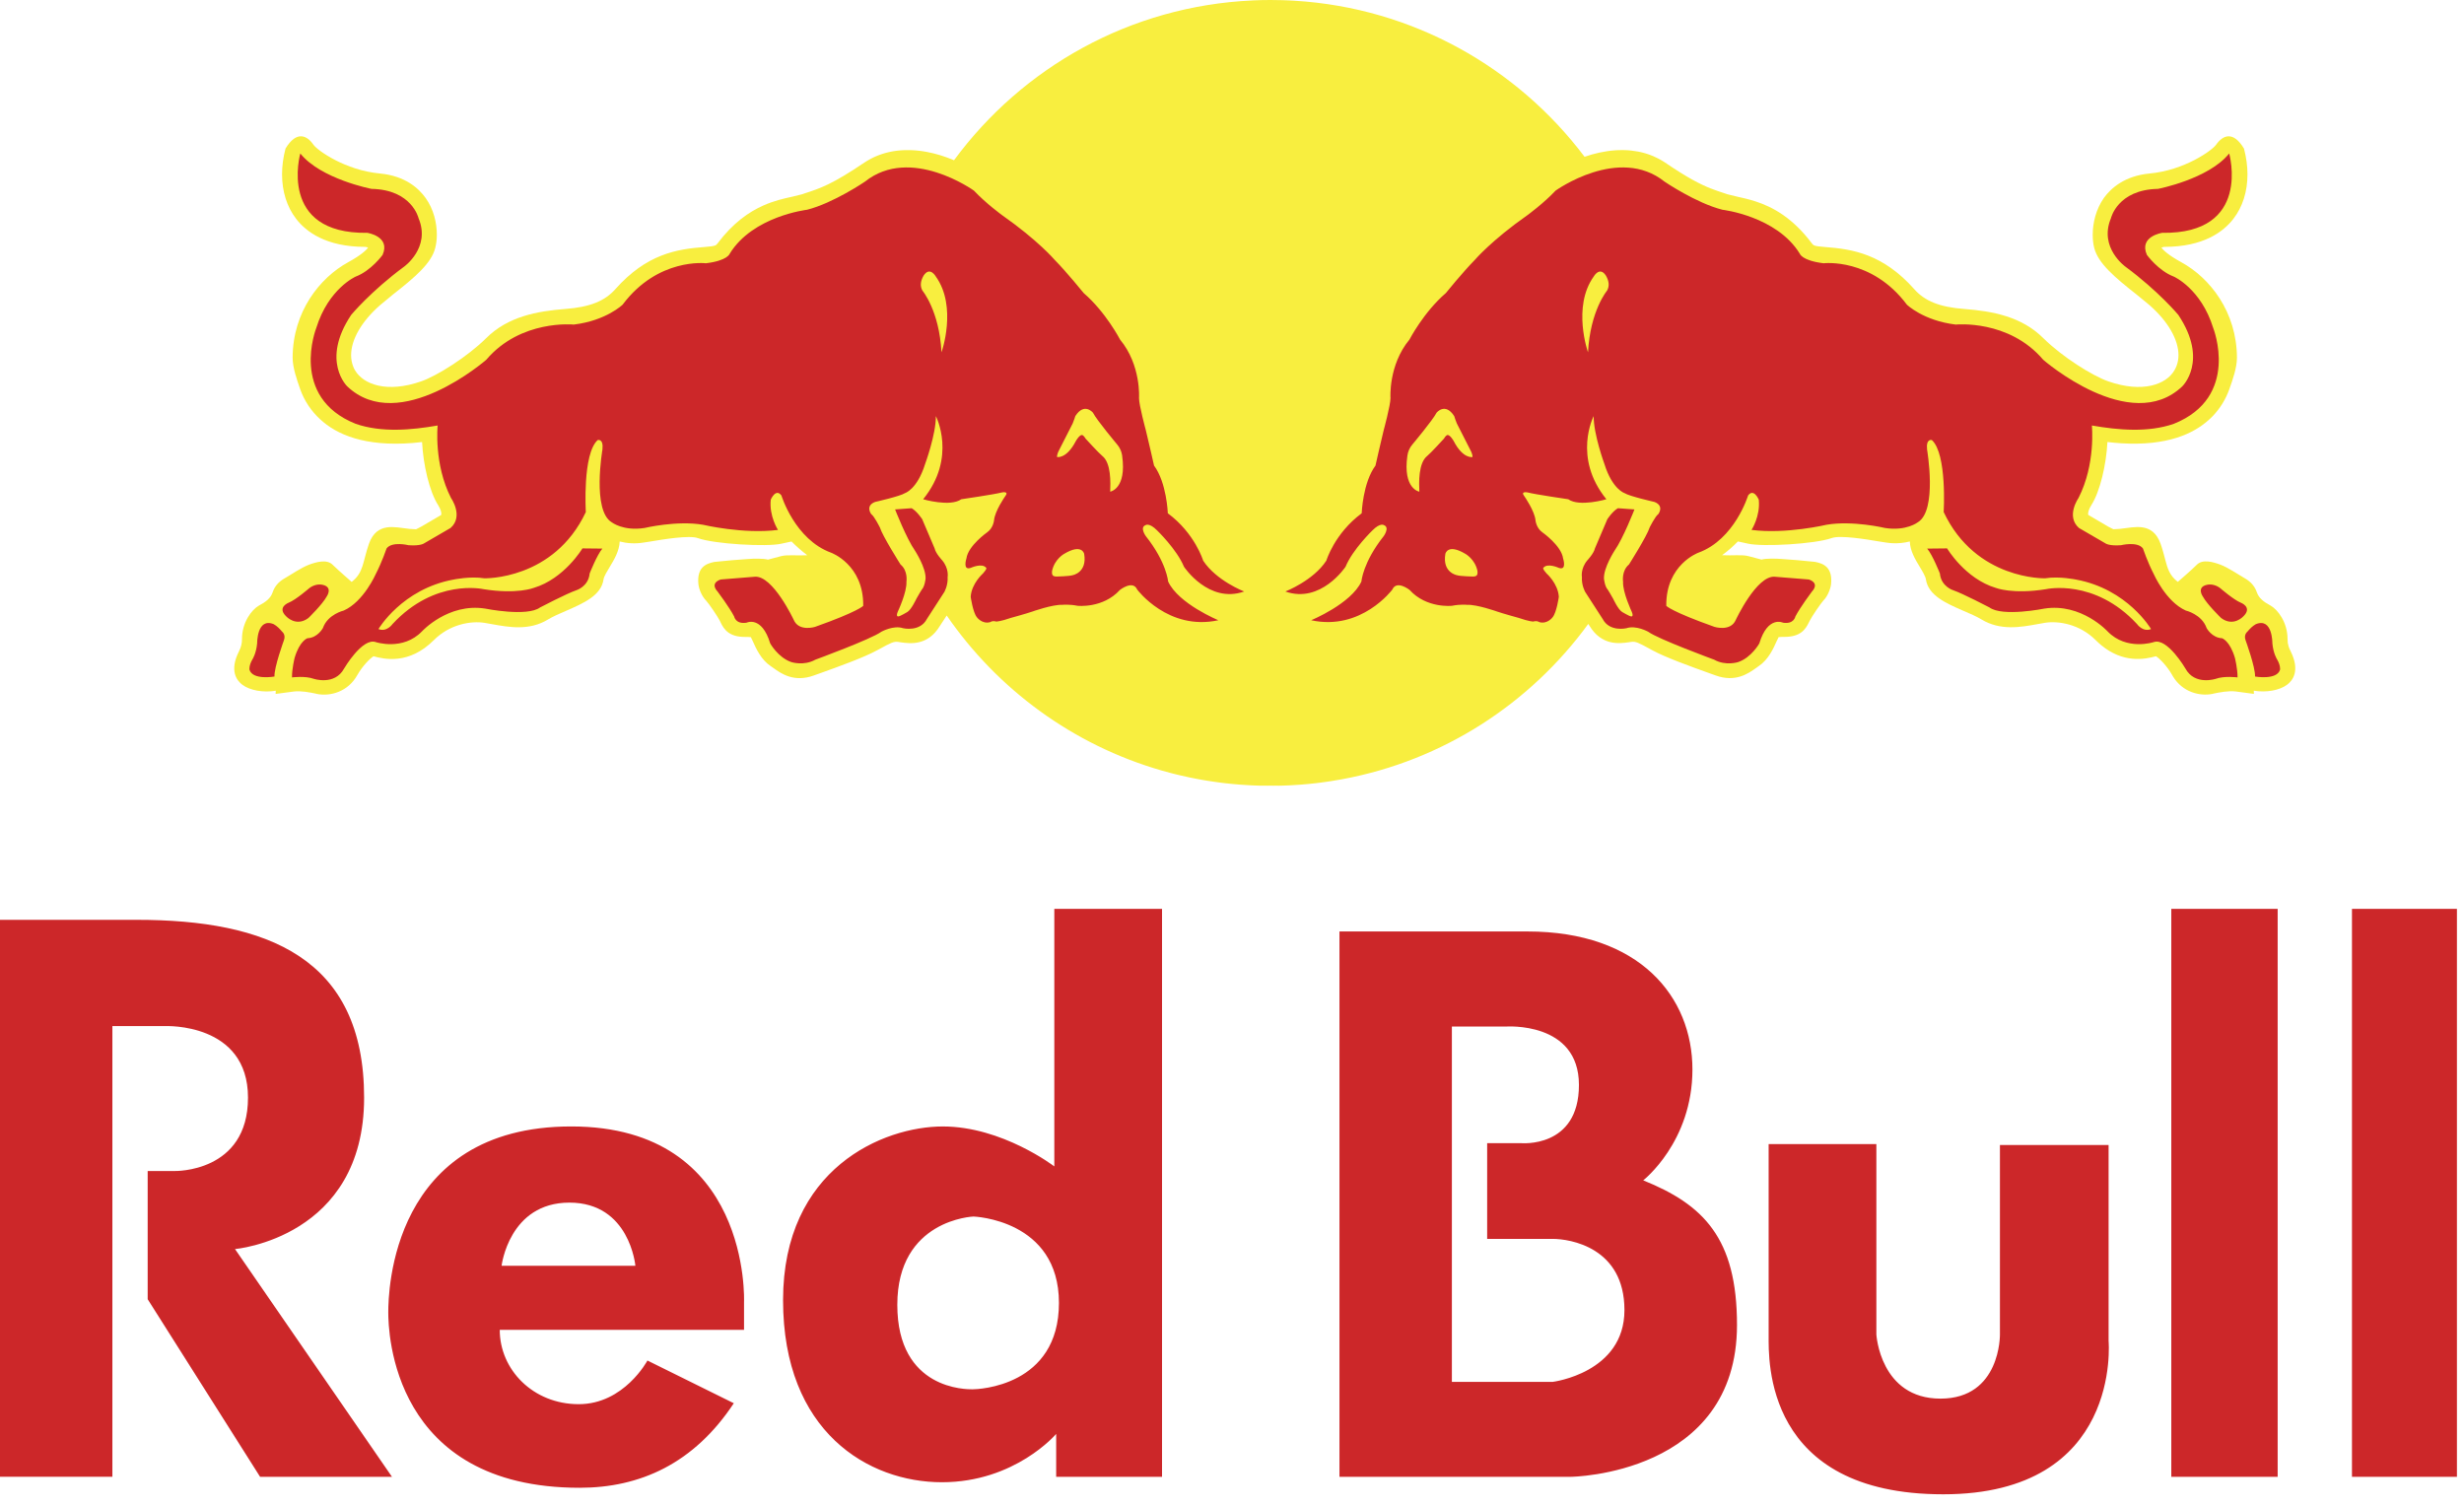
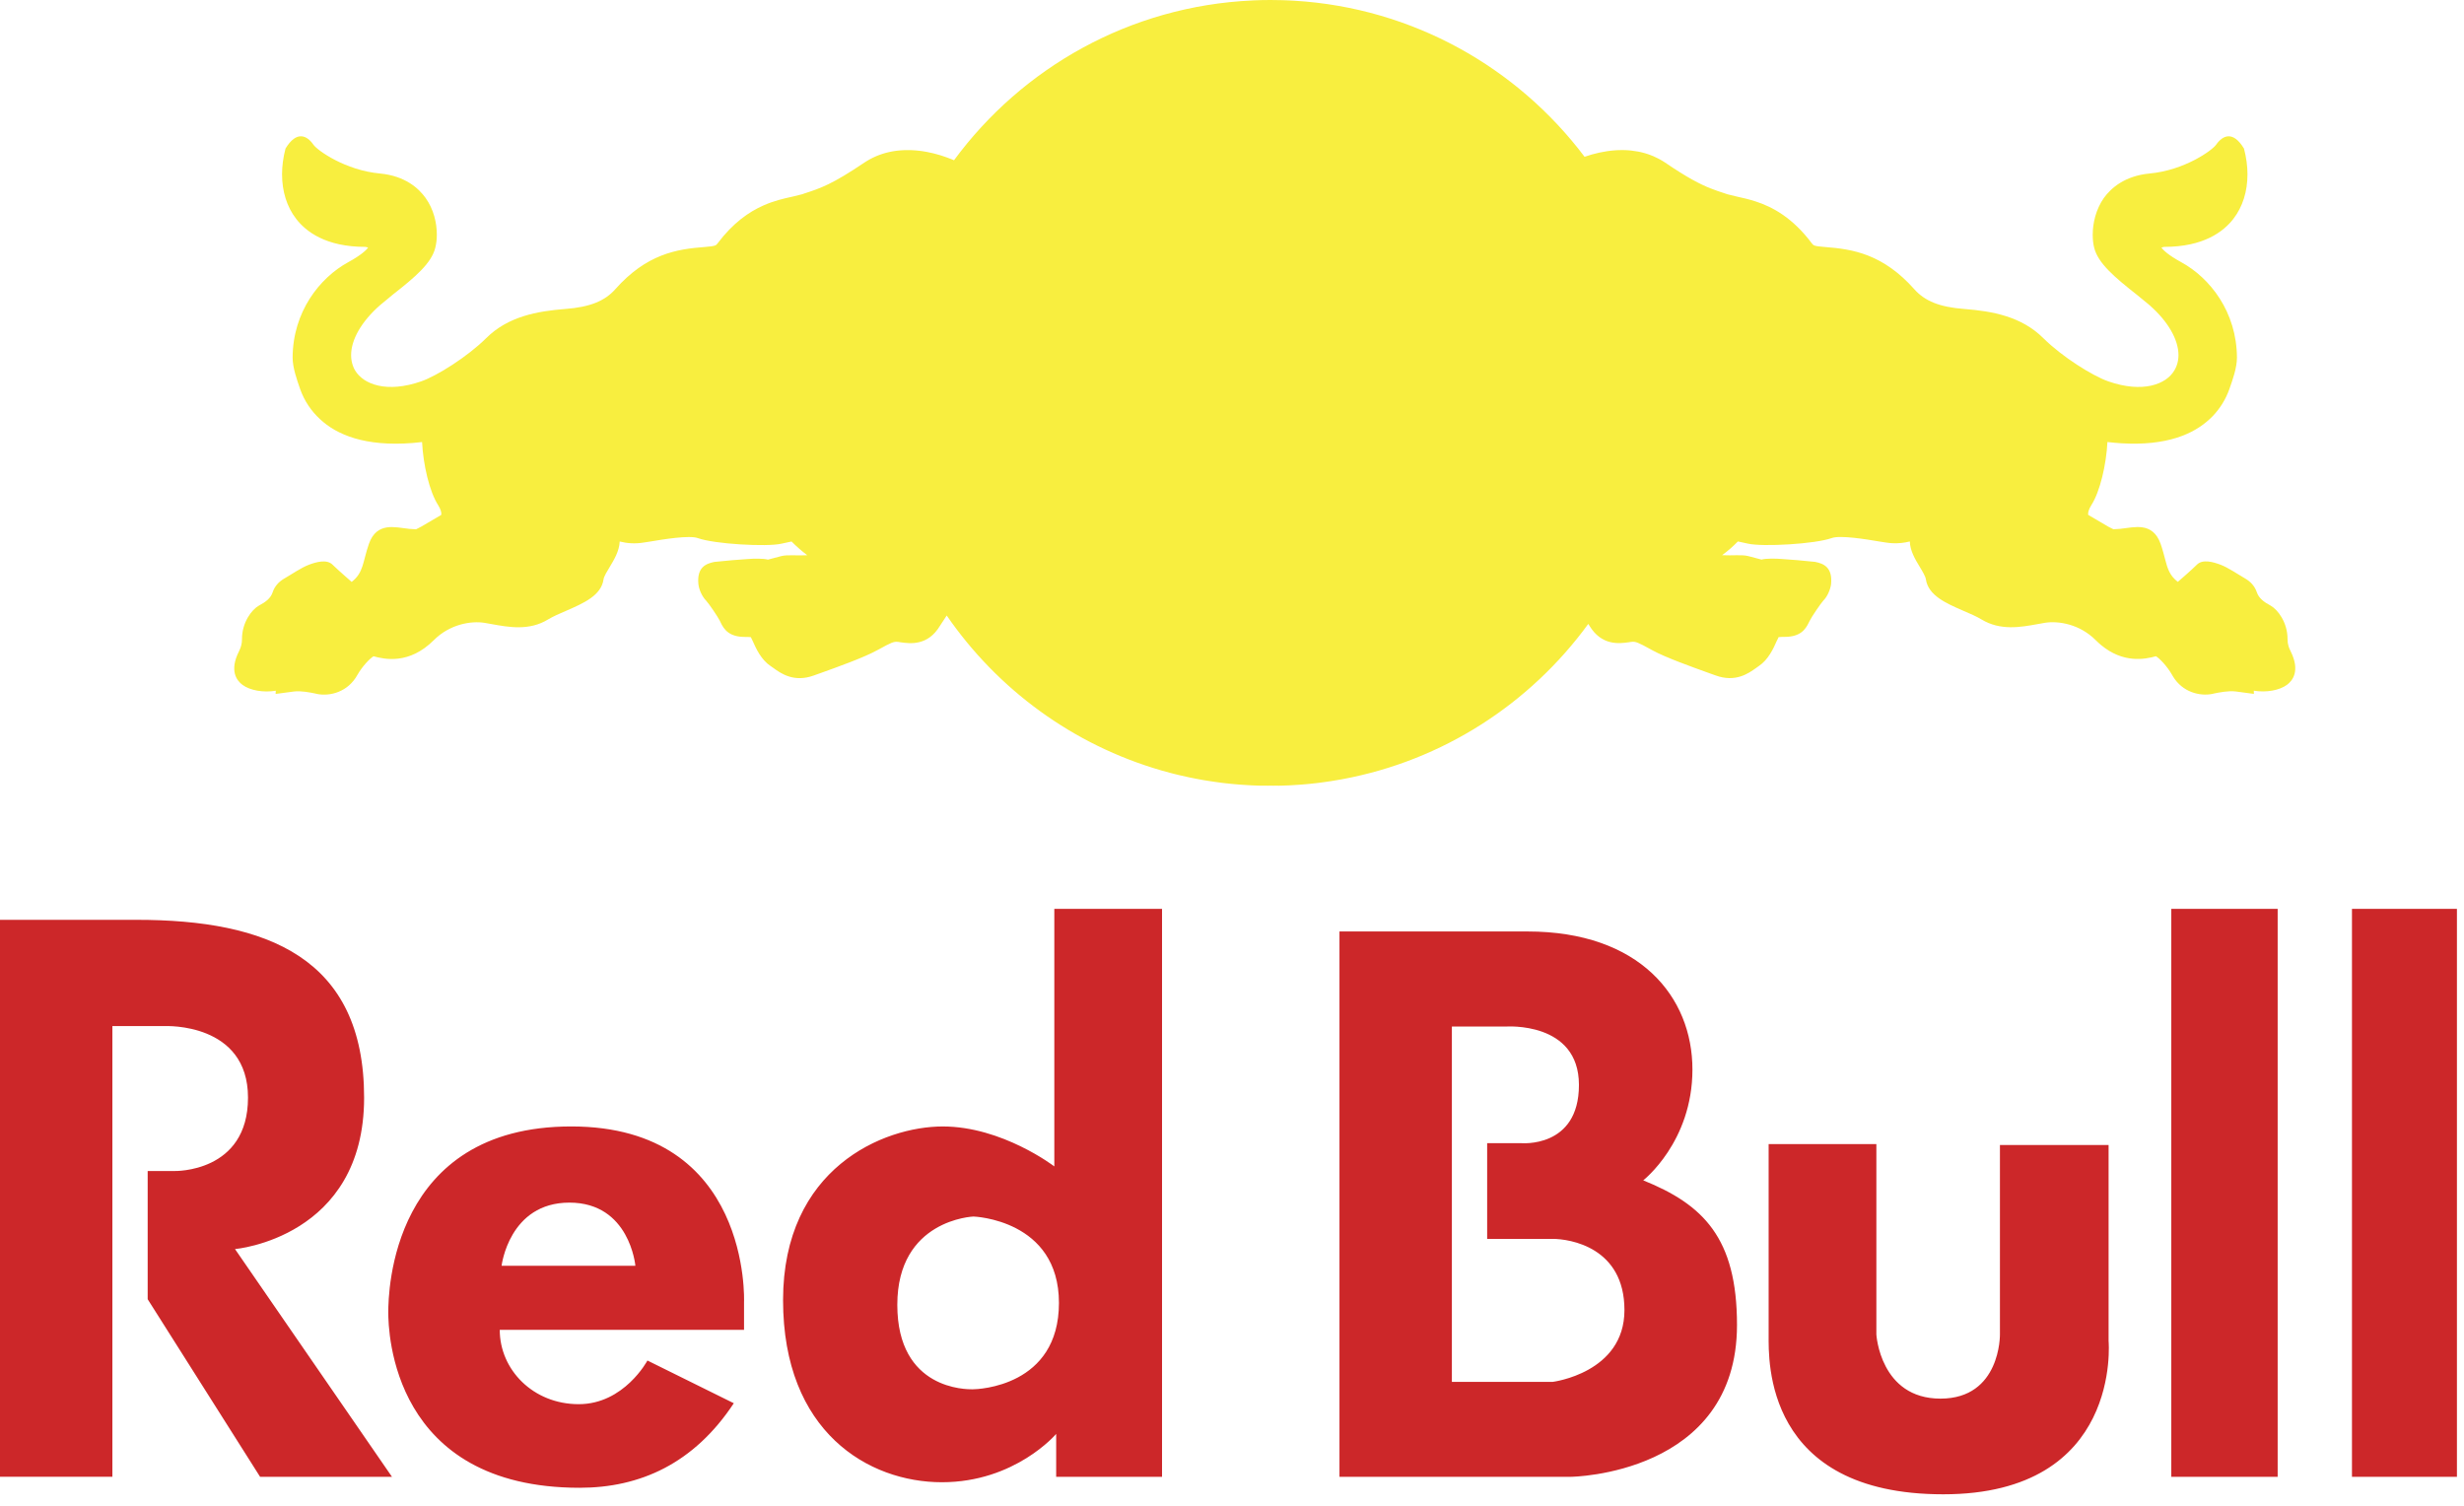
<svg xmlns="http://www.w3.org/2000/svg" width="162" height="99" viewBox="0 0 162 99" fill="none">
  <path d="M78.66 51.203C78.803 51.231 78.946 51.256 79.088 51.281L78.66 51.203ZM79.828 51.398C79.994 51.423 80.16 51.445 80.327 51.467L79.828 51.398ZM81.062 51.546C81.225 51.561 81.386 51.575 81.549 51.587L81.062 51.546ZM81.723 51.599C81.86 51.609 81.997 51.617 82.134 51.624L81.723 51.599ZM82.334 51.635C82.496 51.642 82.659 51.648 82.821 51.654L82.334 51.635ZM82.983 51.656C83.346 51.665 83.709 51.665 84.072 51.656L82.983 51.656ZM84.245 51.654C84.414 51.648 84.584 51.642 84.753 51.634L84.245 51.654ZM84.912 51.626C85.059 51.618 85.203 51.609 85.349 51.599L84.912 51.626ZM85.501 51.589C85.659 51.577 85.818 51.563 85.976 51.548L85.501 51.589ZM86.79 51.458C86.912 51.443 87.033 51.428 87.154 51.408L86.79 51.458ZM109.083 10.453C108.951 10.382 108.817 10.317 108.679 10.26L109.083 10.453ZM107.758 9.976C107.589 9.942 107.419 9.916 107.247 9.898L107.758 9.976ZM21.039 27.557C20.451 27.017 20.004 26.342 19.737 25.589C19.52 24.961 19.239 24.176 19.239 23.509C19.253 20.504 21.007 18.272 22.895 17.238C23.753 16.769 24.072 16.447 24.203 16.282C24.14 16.254 24.073 16.237 24.005 16.231C21.435 16.231 20.117 15.232 19.47 14.387C18.857 13.595 18.544 12.575 18.544 11.459C18.544 10.916 18.62 10.348 18.771 9.768C19.495 8.572 20.183 8.9 20.605 9.512C20.873 9.896 22.713 11.2 24.981 11.407C26.631 11.564 27.52 12.371 27.982 13.015C28.515 13.761 28.72 14.661 28.72 15.426C28.72 15.739 28.685 16.033 28.617 16.294C28.369 17.302 27.307 18.211 25.827 19.369L24.988 20.064C23.76 21.139 23.084 22.336 23.084 23.35C23.084 23.603 23.128 23.85 23.214 24.078C23.249 24.172 23.291 24.262 23.342 24.348C23.891 25.277 25.442 25.86 27.693 25.072C28.733 24.712 30.735 23.451 31.958 22.239C33.397 20.803 35.317 20.459 37.166 20.313C38.77 20.192 39.757 19.799 40.452 19.017C42.507 16.702 44.484 16.377 46.334 16.239C47.043 16.184 47.081 16.134 47.173 16.009C48.193 14.651 49.241 13.932 50.181 13.513C50.898 13.194 51.553 13.049 52.089 12.932L52.74 12.771L52.902 12.714C53.932 12.383 54.73 12.108 56.825 10.692L56.915 10.635L56.915 10.634L57.003 10.579L57.004 10.579L57.093 10.527L57.094 10.526L57.182 10.476L57.184 10.475L57.273 10.428L57.276 10.427L57.363 10.382L57.366 10.38L57.455 10.338L57.459 10.336L57.547 10.296L57.551 10.293L57.64 10.256L57.644 10.255L57.733 10.218L57.738 10.217L57.827 10.184L57.831 10.181L57.92 10.15L58.014 10.118L58.02 10.117L58.108 10.089L58.114 10.087L58.203 10.061L58.209 10.06L58.298 10.036L58.304 10.034L58.393 10.013L58.401 10.011L58.489 9.991L58.496 9.989L58.585 9.971L58.593 9.969L58.681 9.952L58.689 9.951L58.778 9.936L58.786 9.935L58.873 9.922L58.882 9.92L58.97 9.91L58.979 9.908L59.066 9.899L59.075 9.898L59.163 9.89L59.173 9.889L59.26 9.883L59.27 9.882L59.355 9.877L59.365 9.876L59.452 9.873L59.548 9.87H59.559L59.645 9.869H59.752L59.837 9.87L59.847 9.87H59.857C59.918 9.872 59.979 9.875 60.04 9.879L60.124 9.884L60.136 9.885L60.219 9.891L60.231 9.892L60.314 9.9L60.327 9.902L60.409 9.91L60.422 9.911L60.504 9.921L60.517 9.923L60.598 9.933L60.612 9.935L60.692 9.947L60.706 9.95L60.786 9.962L60.801 9.965L60.88 9.979L60.895 9.981L60.973 9.995L60.987 9.999C61.112 10.022 61.236 10.05 61.356 10.079L61.432 10.099L61.448 10.103C61.57 10.134 61.69 10.168 61.809 10.203L61.879 10.225L61.896 10.23C62.131 10.305 62.359 10.388 62.58 10.476L62.642 10.502L62.723 10.536C67.205 4.447 74.291 0.396 82.344 0.029V0.027C82.741 0.009 83.138 0 83.535 0C83.797 0 84.059 0.004 84.322 0.012C84.452 0.016 84.583 0.022 84.713 0.027H84.714C84.843 0.033 84.973 0.039 85.103 0.047C92.896 0.516 99.759 4.44 104.18 10.308C104.811 10.089 105.498 9.93 106.2 9.882L106.219 9.881L106.285 9.877L106.355 9.874L106.371 9.873L106.39 9.872L106.457 9.87L106.476 9.869L106.543 9.869L106.562 9.868L106.631 9.868H106.648L106.717 9.868H106.734L106.82 9.87L106.889 9.873L106.905 9.873L106.974 9.876L106.991 9.877L107.061 9.882L107.074 9.883L107.145 9.889L107.159 9.89L107.231 9.897L107.244 9.898C107.415 9.916 107.586 9.942 107.755 9.977L107.83 9.992L107.84 9.994L107.914 10.012L107.925 10.014L107.999 10.033L108.009 10.036L108.085 10.056L108.093 10.058L108.17 10.079L108.177 10.082L108.253 10.105L108.262 10.108L108.339 10.133L108.345 10.135L108.428 10.164L108.506 10.192L108.511 10.194L108.588 10.224L108.593 10.226L108.672 10.258L108.677 10.26C108.813 10.317 108.948 10.381 109.081 10.453L109.083 10.455L109.162 10.497L109.163 10.498L109.242 10.543L109.243 10.543L109.322 10.591L109.323 10.592L109.401 10.641L109.48 10.692C110.924 11.674 111.758 12.106 112.47 12.388C112.79 12.516 113.088 12.612 113.403 12.715L113.569 12.772L114.226 12.932C114.583 13.01 114.99 13.101 115.431 13.245C116.534 13.604 117.852 14.302 119.131 16.01C119.224 16.134 119.265 16.185 119.977 16.239C121.825 16.378 123.799 16.703 125.862 19.017C126.552 19.799 127.535 20.192 129.138 20.313C130.998 20.459 132.912 20.803 134.348 22.239C135.572 23.452 137.572 24.712 138.615 25.073C140.865 25.86 142.424 25.277 142.96 24.348C143.077 24.152 143.156 23.937 143.196 23.709C143.217 23.59 143.228 23.47 143.228 23.35C143.228 22.336 142.551 21.14 141.326 20.065L141.174 19.938L140.479 19.369C139.006 18.211 137.943 17.303 137.687 16.294C137.619 16.033 137.59 15.739 137.59 15.426C137.59 14.661 137.8 13.762 138.322 13.016C138.788 12.371 139.687 11.564 141.326 11.407C143.605 11.2 145.436 9.896 145.703 9.513C146.132 8.901 146.813 8.572 147.535 9.768C147.687 10.349 147.764 10.917 147.764 11.459C147.764 12.581 147.451 13.596 146.838 14.387C146.187 15.233 144.874 16.231 142.299 16.231C142.245 16.231 142.169 16.257 142.105 16.282C142.233 16.448 142.551 16.77 143.411 17.239C145.3 18.273 147.056 20.505 147.072 23.51C147.072 24.176 146.794 24.961 146.57 25.59C146.336 26.249 145.964 26.852 145.48 27.357C145.415 27.425 145.347 27.492 145.274 27.557C144.211 28.546 142.439 29.321 139.487 29.145C139.176 29.126 138.866 29.098 138.557 29.061C138.48 30.55 138.072 32.32 137.497 33.213C137.322 33.494 137.288 33.682 137.288 33.774C137.288 33.813 137.292 33.835 137.292 33.852C137.31 33.858 138.601 34.62 138.601 34.62L138.81 34.726C138.81 34.726 138.931 34.783 138.947 34.796C138.965 34.789 139.393 34.77 139.393 34.77L139.478 34.758L139.486 34.757C140.294 34.68 141.527 34.285 142.051 35.749C142.188 36.138 142.272 36.476 142.351 36.775C142.511 37.388 142.648 37.843 143.184 38.256C143.184 38.256 143.449 38.029 143.75 37.761C143.983 37.556 144.211 37.345 144.434 37.13C144.808 36.747 145.499 36.942 145.997 37.13C146.502 37.321 147.126 37.755 147.567 38.007C148.01 38.256 148.255 38.572 148.383 38.949C148.516 39.325 148.824 39.574 149.294 39.822C149.748 40.08 150.399 40.907 150.399 42.023C150.399 42.194 150.418 42.34 150.466 42.495C150.499 42.598 150.544 42.705 150.606 42.827C151.24 44.106 150.731 44.75 150.364 45.022C149.87 45.391 148.998 45.544 148.179 45.41L148.186 45.621L146.99 45.461C146.526 45.403 145.915 45.522 145.55 45.598L145.464 45.621C144.613 45.79 143.499 45.502 142.874 44.486C142.851 44.448 142.828 44.41 142.807 44.37C142.487 43.81 141.99 43.289 141.747 43.146C141.396 43.242 140.841 43.373 140.181 43.306C139.568 43.244 138.862 43.009 138.143 42.414C138.024 42.315 137.904 42.205 137.785 42.087C136.729 41.028 135.336 40.81 134.46 40.945L133.938 41.038C132.86 41.233 131.513 41.481 130.27 40.722C129.96 40.533 129.514 40.339 129.076 40.154C127.947 39.662 126.78 39.155 126.621 38.087C126.594 37.896 126.387 37.548 126.218 37.27C126.069 37.025 125.906 36.757 125.781 36.47C125.66 36.196 125.573 35.904 125.565 35.599C125.195 35.694 124.813 35.733 124.432 35.715C124.297 35.708 124.163 35.695 124.029 35.675L123.539 35.599C122.713 35.458 120.983 35.174 120.432 35.375C119.335 35.771 115.883 35.962 114.936 35.745C114.936 35.745 114.588 35.669 114.26 35.599C113.944 35.924 113.593 36.23 113.223 36.502C113.916 36.539 114.525 36.453 114.943 36.561L115.813 36.791C116.091 36.709 116.77 36.718 117.155 36.753L118.174 36.829L119.336 36.941C119.896 37.053 120.49 37.295 120.389 38.392C120.349 38.731 120.16 39.209 119.875 39.49C119.719 39.662 119.111 40.542 118.978 40.82L118.935 40.906C118.698 41.41 118.347 41.873 117.326 41.873C117.197 41.871 117.067 41.877 116.938 41.889C116.907 41.971 116.823 42.124 116.823 42.124C116.593 42.647 116.261 43.375 115.627 43.796L115.457 43.918C114.948 44.281 114.099 44.881 112.8 44.409L112.353 44.249C111.22 43.841 109.508 43.229 108.643 42.756L108.522 42.689C107.717 42.249 107.539 42.16 107.246 42.202L107.084 42.227C106.466 42.313 105.302 42.469 104.498 41.136L104.424 41.02C100.609 46.257 94.874 50.005 88.255 51.229L88.226 51.235C88.001 51.276 87.773 51.314 87.546 51.35L87.461 51.363L87.15 51.408C87.029 51.427 86.908 51.443 86.786 51.458L86.564 51.486L86.214 51.524L85.972 51.549C85.814 51.564 85.655 51.577 85.497 51.589L85.346 51.599C85.2 51.609 85.056 51.619 84.909 51.626L84.75 51.635C84.581 51.643 84.412 51.649 84.242 51.654L84.07 51.657C83.707 51.666 83.344 51.666 82.981 51.656L82.819 51.654C82.656 51.649 82.493 51.643 82.331 51.636L82.132 51.625C81.995 51.617 81.858 51.61 81.721 51.6L81.546 51.588C81.384 51.576 81.222 51.562 81.06 51.547L80.82 51.522L80.502 51.488L80.325 51.467C80.159 51.447 79.992 51.424 79.826 51.398L79.625 51.368L79.269 51.313L79.086 51.282C78.943 51.257 78.801 51.232 78.658 51.204L78.35 51.143L78.192 51.111C77.982 51.065 77.769 51.02 77.56 50.969L77.505 50.956L77.175 50.876L77.006 50.832C76.81 50.782 76.615 50.727 76.42 50.673L76.35 50.652C70.546 48.978 65.587 45.323 62.244 40.468L61.804 41.138C61.007 42.472 59.845 42.316 59.22 42.23L59.057 42.204C58.766 42.163 58.581 42.252 57.784 42.692L57.656 42.759C56.794 43.232 55.089 43.844 53.95 44.252L53.502 44.412C52.203 44.883 51.352 44.283 50.852 43.921L50.677 43.799C50.042 43.378 49.713 42.651 49.48 42.127C49.48 42.127 49.404 41.974 49.366 41.891C49.237 41.88 49.107 41.874 48.977 41.876C47.965 41.876 47.605 41.413 47.372 40.909L47.331 40.822C47.194 40.545 46.594 39.665 46.428 39.493C46.148 39.212 45.949 38.733 45.917 38.395C45.812 37.298 46.414 37.056 46.969 36.944L48.132 36.832L49.152 36.756C49.532 36.721 50.211 36.711 50.488 36.794L51.359 36.564C51.773 36.456 52.388 36.542 53.075 36.505C52.71 36.228 52.365 35.926 52.041 35.602C51.709 35.672 51.364 35.748 51.364 35.748C50.415 35.965 46.969 35.773 45.879 35.378C45.324 35.177 43.596 35.461 42.766 35.602L42.268 35.678C41.76 35.756 41.241 35.73 40.744 35.602C40.717 36.226 40.379 36.794 40.089 37.273C39.92 37.55 39.707 37.899 39.681 38.089C39.532 39.158 38.35 39.665 37.224 40.157C36.787 40.342 36.348 40.536 36.036 40.725C34.801 41.484 33.448 41.235 32.367 41.04L31.843 40.948C30.972 40.813 29.578 41.03 28.52 42.09C26.901 43.704 25.291 43.349 24.558 43.148C24.315 43.292 23.815 43.813 23.498 44.373C22.886 45.484 21.718 45.799 20.838 45.624L20.75 45.601C20.388 45.525 19.785 45.406 19.323 45.464L18.12 45.624L18.133 45.413C17.309 45.547 16.435 45.394 15.939 45.024C15.574 44.753 15.063 44.109 15.709 42.83C15.858 42.523 15.909 42.31 15.909 42.026C15.909 40.91 16.555 40.083 17.008 39.825C17.483 39.576 17.795 39.327 17.922 38.951C18.047 38.574 18.292 38.258 18.736 38.01C19.176 37.758 19.801 37.324 20.302 37.133C20.803 36.945 21.494 36.75 21.871 37.133C22.251 37.503 23.121 38.258 23.121 38.258C23.919 37.642 23.843 36.932 24.257 35.751C24.774 34.287 26.012 34.682 26.816 34.759L26.908 34.772C26.908 34.772 27.341 34.791 27.354 34.798C27.377 34.785 27.498 34.727 27.498 34.727L27.699 34.622C27.699 34.622 28.997 33.86 29.01 33.854C29.016 33.838 29.016 33.815 29.016 33.776C29.016 33.684 28.984 33.496 28.809 33.215C28.232 32.322 27.824 30.552 27.75 29.062C27.541 29.087 27.34 29.108 27.142 29.124C23.999 29.376 22.131 28.581 21.039 27.557Z" fill="#F8EE3F" />
-   <path d="M28.774 27.975C28.774 27.975 28.512 30.51 29.654 32.743C29.654 32.743 30.5 33.943 29.622 34.713L27.872 35.73C27.872 35.73 27.637 35.905 26.857 35.845C26.857 35.845 25.779 35.578 25.418 36.055C25.418 36.055 25.105 36.971 24.713 37.726C24.713 37.726 23.917 39.556 22.599 40.142C22.599 40.142 21.548 40.383 21.229 41.294C21.229 41.294 20.89 41.933 20.212 41.962C20.212 41.962 19.706 42.122 19.371 43.249C19.371 43.249 19.188 43.978 19.198 44.537C19.198 44.537 20.061 44.424 20.623 44.628C20.623 44.628 22.006 45.092 22.624 43.953C22.624 43.953 23.819 41.907 24.705 42.215C24.705 42.215 26.484 42.81 27.741 41.512C27.741 41.512 29.467 39.626 31.905 40.014C31.905 40.014 34.652 40.57 35.509 39.937C35.509 39.937 37.241 39.031 37.891 38.806C37.891 38.806 38.686 38.573 38.768 37.702C38.768 37.702 39.251 36.478 39.603 36.069L38.293 36.055C38.293 36.055 37.106 38.05 35.091 38.652C35.091 38.652 33.988 39.092 31.776 38.734C31.776 38.734 28.599 38.015 25.808 41.028C25.808 41.028 25.427 41.579 24.883 41.359C24.883 41.359 26.424 38.73 29.81 38.106C29.81 38.106 30.918 37.871 31.842 38.021C31.842 38.021 36.402 38.155 38.516 33.666C38.516 33.666 38.287 29.838 39.297 28.932C39.297 28.932 39.687 28.812 39.609 29.553C39.609 29.553 38.915 33.562 40.218 34.338C40.218 34.338 40.974 34.933 42.374 34.713C42.374 34.713 44.495 34.206 46.22 34.501C46.22 34.501 48.872 35.131 51.15 34.84C51.15 34.84 50.559 33.934 50.675 32.85C50.675 32.85 51.001 32.075 51.375 32.574C51.375 32.574 52.252 35.47 54.648 36.34C54.648 36.34 56.789 37.119 56.754 39.833C56.754 39.833 56.426 40.206 53.588 41.214C53.588 41.214 52.528 41.549 52.186 40.756C52.186 40.756 50.818 37.827 49.627 37.918L47.39 38.099C47.39 38.099 46.627 38.295 47.189 38.906C47.189 38.906 47.955 39.925 48.268 40.532C48.268 40.532 48.359 41.052 49.079 40.941C49.079 40.941 50.077 40.447 50.64 42.304C50.64 42.304 51.155 43.232 52.027 43.529C52.027 43.529 52.842 43.801 53.608 43.371C53.608 43.371 57.302 42.015 57.945 41.535C57.945 41.535 58.744 41.087 59.377 41.303C59.377 41.303 60.485 41.567 60.942 40.692L62.087 38.921C62.087 38.921 62.338 38.485 62.303 37.937C62.303 37.937 62.407 37.394 61.949 36.842C61.949 36.842 61.517 36.385 61.448 36.054L60.632 34.136C60.632 34.136 60.301 33.624 59.938 33.413L58.849 33.493C58.849 33.493 59.599 35.409 60.148 36.19C60.148 36.19 60.891 37.326 60.853 38.048C60.853 38.048 60.804 38.555 60.604 38.766C60.604 38.766 60.353 39.168 60.251 39.364C60.251 39.364 59.921 40.08 59.653 40.239C59.653 40.239 59.19 40.514 59.077 40.525C59.077 40.525 58.875 40.581 59.025 40.219C59.025 40.219 59.635 38.934 59.595 38.247C59.595 38.247 59.714 37.532 59.207 37.113C59.207 37.113 58.02 35.239 57.85 34.679C57.85 34.679 57.478 33.93 57.28 33.801C57.28 33.801 56.865 33.256 57.534 33.001C57.534 33.001 59.202 32.624 59.501 32.42C59.501 32.42 60.302 32.177 60.823 30.507C60.823 30.507 61.54 28.56 61.53 27.358C61.53 27.358 62.936 30.068 60.694 32.824C60.694 32.824 62.468 33.347 63.202 32.824C63.202 32.824 65.412 32.501 65.838 32.383C65.838 32.383 66.394 32.249 66.077 32.643C66.077 32.643 65.41 33.591 65.354 34.212C65.354 34.212 65.311 34.707 64.906 34.996C64.906 34.996 63.65 35.876 63.539 36.718C63.539 36.718 63.271 37.529 63.825 37.335C63.825 37.335 64.577 36.987 64.843 37.338C64.843 37.338 64.921 37.374 64.631 37.7C64.631 37.7 63.876 38.356 63.82 39.237C63.82 39.237 63.96 40.254 64.226 40.581C64.226 40.581 64.566 41.052 65.103 40.903C65.103 40.903 65.245 40.788 65.502 40.865C65.502 40.865 65.768 40.864 66.462 40.624C66.462 40.624 67.514 40.335 67.865 40.211C67.865 40.211 69.204 39.732 69.864 39.765C69.864 39.765 70.294 39.718 70.841 39.828C70.841 39.828 72.516 40.018 73.632 38.785C73.632 38.785 74.481 38.111 74.769 38.765C74.769 38.765 76.806 41.498 80.103 40.778C80.103 40.778 77.479 39.699 76.799 38.23C76.799 38.23 76.708 36.982 75.334 35.25C75.334 35.25 74.914 34.675 75.319 34.525C75.319 34.525 75.554 34.35 76.066 34.864C76.066 34.864 77.371 36.116 77.843 37.262C77.843 37.262 79.464 39.712 81.8 38.889C81.8 38.889 79.966 38.181 79.104 36.861C79.104 36.861 78.571 35.075 76.78 33.746C76.78 33.746 76.71 31.739 75.875 30.611C75.875 30.611 75.449 28.726 75.334 28.285C75.334 28.285 74.884 26.63 74.887 26.173C74.887 26.173 75.036 24.01 73.641 22.327C73.641 22.327 72.707 20.526 71.252 19.271C71.252 19.271 70.147 17.905 69.325 17.068C69.325 17.068 68.243 15.8 65.884 14.146C65.884 14.146 64.816 13.369 64.034 12.534C64.034 12.534 59.874 9.54 56.868 11.942C56.868 11.942 54.793 13.354 53.059 13.791C53.059 13.791 49.497 14.206 47.978 16.678C47.978 16.678 47.848 17.135 46.412 17.309C46.412 17.309 43.258 16.928 40.936 20.03C40.936 20.03 39.857 21.083 37.721 21.34C37.721 21.34 34.238 20.983 31.97 23.654C31.97 23.654 26.248 28.645 22.836 25.408C22.836 25.408 21.068 23.734 23.089 20.703C23.089 20.703 24.371 19.156 26.558 17.54C26.558 17.54 28.332 16.29 27.519 14.347C27.519 14.347 27.089 12.469 24.43 12.419C24.43 12.419 21.093 11.775 19.744 10.09C19.744 10.09 18.238 15.396 24.151 15.308C24.151 15.308 25.692 15.536 25.154 16.759C25.154 16.759 24.398 17.805 23.384 18.186C23.384 18.186 21.6 18.966 20.794 21.564C20.794 21.564 18.993 26.11 23.388 27.866C25.079 28.45 27.033 28.278 28.774 27.975ZM20.312 38.689C20.551 38.49 20.9 38.378 21.21 38.45C21.91 38.601 21.486 39.207 21.486 39.207C21.203 39.737 20.278 40.631 20.278 40.631C19.456 41.247 18.805 40.513 18.805 40.513C18.195 39.913 18.988 39.622 18.988 39.622C19.449 39.435 20.312 38.689 20.312 38.689ZM18.549 41.531C18.549 41.531 18.805 41.72 18.668 42.093C18.668 42.093 18.015 43.879 18.046 44.479C18.046 44.479 16.602 44.737 16.401 44.024C16.401 44.024 16.363 43.749 16.598 43.35C16.598 43.35 16.843 42.978 16.907 42.297C16.907 42.297 16.885 40.583 17.995 41.037C18.216 41.161 18.39 41.34 18.549 41.531ZM69.46 37.906C69.206 37.9 69.141 37.806 69.172 37.526C69.343 36.748 69.967 36.412 69.967 36.412C71.137 35.713 71.28 36.413 71.28 36.413C71.494 37.663 70.507 37.82 70.507 37.82C70.309 37.888 69.46 37.906 69.46 37.906ZM72.992 32.326C73.013 31.74 73.063 30.437 72.467 29.971C72.247 29.796 71.378 28.844 71.378 28.844C71.245 28.613 71.144 28.599 71.144 28.599C70.964 28.582 70.733 28.998 70.733 28.998C70.114 30.193 69.496 30.048 69.496 30.048C69.491 29.83 69.636 29.587 69.636 29.587C69.935 29.006 70.231 28.424 70.525 27.841C70.615 27.633 70.698 27.357 70.698 27.357C71.296 26.431 71.859 27.136 71.859 27.136C72.111 27.627 73.451 29.225 73.451 29.225C73.748 29.579 73.777 29.959 73.777 29.959C74.087 32.149 72.992 32.326 72.992 32.326ZM60.647 19.107C60.464 18.777 60.54 18.442 60.724 18.121C61.139 17.486 61.526 18.179 61.526 18.179C62.958 20.175 61.901 23.164 61.901 23.164C61.754 20.413 60.647 19.107 60.647 19.107ZM137.534 27.975C137.534 27.975 137.796 30.51 136.654 32.743C136.654 32.743 135.807 33.943 136.686 34.713L138.436 35.73C138.436 35.73 138.671 35.905 139.451 35.845C139.451 35.845 140.529 35.578 140.889 36.055C140.889 36.055 141.202 36.971 141.594 37.726C141.594 37.726 142.392 39.556 143.71 40.142C143.71 40.142 144.76 40.383 145.078 41.294C145.078 41.294 145.418 41.933 146.095 41.962C146.095 41.962 146.602 42.122 146.937 43.249C146.937 43.249 147.12 43.978 147.111 44.537C147.111 44.537 146.247 44.424 145.684 44.628C145.684 44.628 144.302 45.092 143.684 43.953C143.684 43.953 142.489 41.907 141.603 42.215C141.603 42.215 139.824 42.81 138.567 41.512C138.567 41.512 136.841 39.626 134.403 40.014C134.403 40.014 131.657 40.57 130.8 39.937C130.8 39.937 129.068 39.031 128.418 38.806C128.418 38.806 127.623 38.573 127.541 37.702C127.541 37.702 127.057 36.478 126.706 36.069L128.015 36.055C128.015 36.055 129.201 38.05 131.217 38.652C131.217 38.652 132.32 39.092 134.532 38.734C134.532 38.734 137.71 38.015 140.5 41.028C140.5 41.028 140.882 41.579 141.425 41.359C141.425 41.359 139.884 38.73 136.498 38.106C136.498 38.106 135.391 37.871 134.466 38.021C134.466 38.021 129.906 38.155 127.791 33.666C127.791 33.666 128.021 29.838 127.011 28.932C127.011 28.932 126.622 28.812 126.698 29.553C126.698 29.553 127.392 33.562 126.09 34.338C126.09 34.338 125.333 34.933 123.933 34.713C123.933 34.713 121.812 34.206 120.088 34.501C120.088 34.501 117.436 35.131 115.157 34.84C115.157 34.84 115.749 33.934 115.633 32.85C115.633 32.85 115.306 32.075 114.932 32.574C114.932 32.574 114.055 35.47 111.658 36.34C111.658 36.34 109.518 37.119 109.553 39.833C109.553 39.833 109.882 40.206 112.72 41.214C112.72 41.214 113.781 41.549 114.122 40.756C114.122 40.756 115.489 37.827 116.681 37.918L118.919 38.099C118.919 38.099 119.681 38.295 119.119 38.906C119.119 38.906 118.354 39.925 118.04 40.532C118.04 40.532 117.95 41.052 117.23 40.941C117.23 40.941 116.231 40.447 115.668 42.304C115.668 42.304 115.154 43.232 114.281 43.529C114.281 43.529 113.465 43.801 112.7 43.371C112.7 43.371 109.006 42.015 108.364 41.535C108.364 41.535 107.564 41.087 106.931 41.303C106.931 41.303 105.824 41.567 105.368 40.692L104.223 38.921C104.223 38.921 103.971 38.485 104.006 37.937C104.006 37.937 103.902 37.394 104.36 36.842C104.36 36.842 104.793 36.385 104.861 36.054L105.678 34.136C105.678 34.136 106.008 33.624 106.371 33.413L107.461 33.493C107.461 33.493 106.711 35.409 106.161 36.19C106.161 36.19 105.418 37.326 105.456 38.048C105.456 38.048 105.505 38.555 105.705 38.766C105.705 38.766 105.956 39.168 106.058 39.364C106.058 39.364 106.387 40.08 106.656 40.239C106.656 40.239 107.119 40.514 107.232 40.525C107.232 40.525 107.434 40.581 107.282 40.219C107.282 40.219 106.674 38.934 106.712 38.247C106.712 38.247 106.595 37.532 107.1 37.113C107.1 37.113 108.288 35.239 108.459 34.679C108.459 34.679 108.83 33.93 109.029 33.801C109.029 33.801 109.444 33.256 108.774 33.001C108.774 33.001 107.107 32.624 106.808 32.42C106.808 32.42 106.007 32.177 105.485 30.507C105.485 30.507 104.769 28.56 104.779 27.358C104.779 27.358 103.373 30.068 105.615 32.824C105.615 32.824 103.841 33.347 103.107 32.824C103.107 32.824 100.898 32.501 100.47 32.383C100.47 32.383 99.916 32.249 100.232 32.643C100.232 32.643 100.898 33.591 100.955 34.212C100.955 34.212 100.997 34.707 101.403 34.996C101.403 34.996 102.66 35.876 102.769 36.718C102.769 36.718 103.038 37.529 102.483 37.335C102.483 37.335 101.731 36.987 101.466 37.338C101.466 37.338 101.388 37.374 101.678 37.7C101.678 37.7 102.432 38.356 102.488 39.237C102.488 39.237 102.349 40.254 102.081 40.581C102.081 40.581 101.742 41.052 101.205 40.903C101.205 40.903 101.063 40.788 100.805 40.865C100.805 40.865 100.54 40.864 99.846 40.624C99.846 40.624 98.794 40.335 98.442 40.211C98.442 40.211 97.104 39.732 96.443 39.765C96.443 39.765 96.013 39.718 95.466 39.828C95.466 39.828 93.791 40.018 92.675 38.785C92.675 38.785 91.826 38.111 91.539 38.765C91.539 38.765 89.502 41.498 86.204 40.778C86.204 40.778 88.829 39.699 89.509 38.23C89.509 38.23 89.599 36.982 90.973 35.25C90.973 35.25 91.392 34.675 90.987 34.525C90.987 34.525 90.753 34.35 90.241 34.864C90.241 34.864 88.937 36.116 88.465 37.262C88.465 37.262 86.843 39.712 84.507 38.889C84.507 38.889 86.34 38.181 87.202 36.861C87.202 36.861 87.735 35.075 89.527 33.746C89.527 33.746 89.597 31.739 90.433 30.611C90.433 30.611 90.859 28.726 90.973 28.285C90.973 28.285 91.423 26.63 91.42 26.173C91.42 26.173 91.271 24.01 92.666 22.327C92.666 22.327 93.599 20.526 95.056 19.271C95.056 19.271 96.161 17.905 96.983 17.068C96.983 17.068 98.065 15.8 100.423 14.146C100.423 14.146 101.491 13.369 102.273 12.534C102.273 12.534 106.432 9.54 109.439 11.942C109.439 11.942 111.514 13.354 113.249 13.791C113.249 13.791 116.811 14.206 118.329 16.678C118.329 16.678 118.459 17.135 119.894 17.309C119.894 17.309 123.048 16.928 125.371 20.03C125.371 20.03 126.45 21.083 128.586 21.34C128.586 21.34 132.068 20.983 134.335 23.654C134.335 23.654 140.058 28.645 143.471 25.408C143.471 25.408 145.238 23.734 143.217 20.703C143.217 20.703 141.935 19.156 139.749 17.54C139.749 17.54 137.973 16.29 138.788 14.347C138.788 14.347 139.217 12.469 141.876 12.419C141.876 12.419 145.213 11.775 146.562 10.09C146.562 10.09 148.069 15.396 142.155 15.308C142.155 15.308 140.614 15.536 141.152 16.759C141.152 16.759 141.908 17.805 142.922 18.186C142.922 18.186 144.705 18.966 145.512 21.564C145.512 21.564 147.314 26.11 142.917 27.866C141.228 28.45 139.275 28.278 137.534 27.975ZM145.996 38.689C145.757 38.49 145.408 38.378 145.099 38.45C144.398 38.601 144.822 39.207 144.822 39.207C145.106 39.737 146.03 40.631 146.03 40.631C146.854 41.247 147.504 40.513 147.504 40.513C148.112 39.913 147.319 39.622 147.319 39.622C146.859 39.435 145.996 38.689 145.996 38.689ZM147.758 41.531C147.758 41.531 147.504 41.72 147.639 42.093C147.639 42.093 148.292 43.879 148.262 44.479C148.262 44.479 149.707 44.737 149.906 44.024C149.906 44.024 149.945 43.749 149.709 43.35C149.709 43.35 149.464 42.978 149.401 42.297C149.401 42.297 149.423 40.583 148.313 41.037C148.092 41.161 147.918 41.34 147.758 41.531ZM96.847 37.906C97.102 37.9 97.167 37.806 97.136 37.526C96.965 36.748 96.341 36.412 96.341 36.412C95.171 35.713 95.028 36.413 95.028 36.413C94.814 37.663 95.802 37.82 95.802 37.82C95.999 37.888 96.847 37.906 96.847 37.906ZM93.317 32.326C93.294 31.74 93.244 30.437 93.841 29.971C94.062 29.796 94.93 28.844 94.93 28.844C95.063 28.613 95.165 28.599 95.165 28.599C95.343 28.582 95.576 28.998 95.576 28.998C96.194 30.193 96.813 30.048 96.813 30.048C96.817 29.83 96.671 29.587 96.671 29.587C96.372 29.006 96.076 28.424 95.783 27.841C95.718 27.682 95.66 27.521 95.609 27.357C95.012 26.431 94.449 27.136 94.449 27.136C94.198 27.627 92.858 29.225 92.858 29.225C92.68 29.433 92.567 29.688 92.531 29.959C92.221 32.149 93.317 32.326 93.317 32.326ZM105.66 19.107C105.843 18.777 105.768 18.442 105.584 18.121C105.169 17.486 104.783 18.179 104.783 18.179C103.35 20.175 104.407 23.164 104.407 23.164C104.554 20.413 105.66 19.107 105.66 19.107Z" fill="#CC2729" />
  <path d="M0 60.474V97.094H7.389V67.463H10.871C10.871 67.463 16.305 67.218 16.305 72.166C16.305 77.113 11.48 76.99 11.48 76.99H9.709V85.419L17.1 97.095H25.771L15.451 82.122C15.451 82.122 23.939 81.389 23.939 72.167C23.939 62.946 17.527 60.475 8.978 60.475L0 60.474ZM108.037 77.603C108.037 77.603 111.272 75.085 111.272 70.316C111.272 65.543 107.806 61.241 100.426 61.241H88.066V97.095H103.29C103.29 97.095 114.202 96.971 114.202 87.11C114.202 81.386 111.98 79.194 108.037 77.603ZM102.082 90.854H95.456V67.493H98.997C98.997 67.493 103.81 67.131 103.81 71.33C103.81 75.528 99.982 75.158 99.982 75.158H97.776V81.452H102.08C103.208 81.452 106.802 81.999 106.802 86.135C106.802 90.27 102.082 90.854 102.082 90.854ZM154.634 59.754H161.535V97.095H154.634V59.754ZM142.756 59.754H149.749V97.095H142.756V59.754ZM116.282 75.22H123.365V87.739C123.365 87.739 123.611 91.955 127.58 91.955C131.548 91.955 131.489 87.739 131.489 87.739V75.279H138.633V88.168C138.633 88.168 139.55 98.245 127.762 98.245C115.976 98.245 116.282 89.389 116.282 87.802V75.22ZM69.318 59.754V76.687C69.318 76.687 65.898 74.061 61.987 74.061C58.08 74.061 51.484 76.809 51.484 85.48C51.484 94.152 57.103 97.452 61.927 97.452C66.752 97.452 69.44 94.275 69.44 94.275V97.096H76.4V59.754L69.318 59.754ZM63.943 91.342C63.575 91.342 58.995 91.404 58.995 85.786C58.995 80.166 64.003 79.983 64.003 79.983C64.003 79.983 69.622 80.166 69.622 85.663C69.622 91.16 64.308 91.342 63.943 91.342ZM37.559 74.06C49.407 74.06 48.918 85.603 48.918 85.603V87.434H32.857C32.857 90.059 35.055 92.32 38.048 92.32C41.04 92.32 42.567 89.45 42.567 89.45L48.246 92.258C45.62 96.229 42.078 97.816 38.109 97.816C25.772 97.816 25.528 87.556 25.528 86.275C25.528 84.991 25.712 74.06 37.559 74.06ZM32.978 83.219H41.774C41.774 83.219 41.407 79.068 37.438 79.068C33.468 79.068 32.978 83.219 32.978 83.219Z" fill="#CC2729" />
</svg>